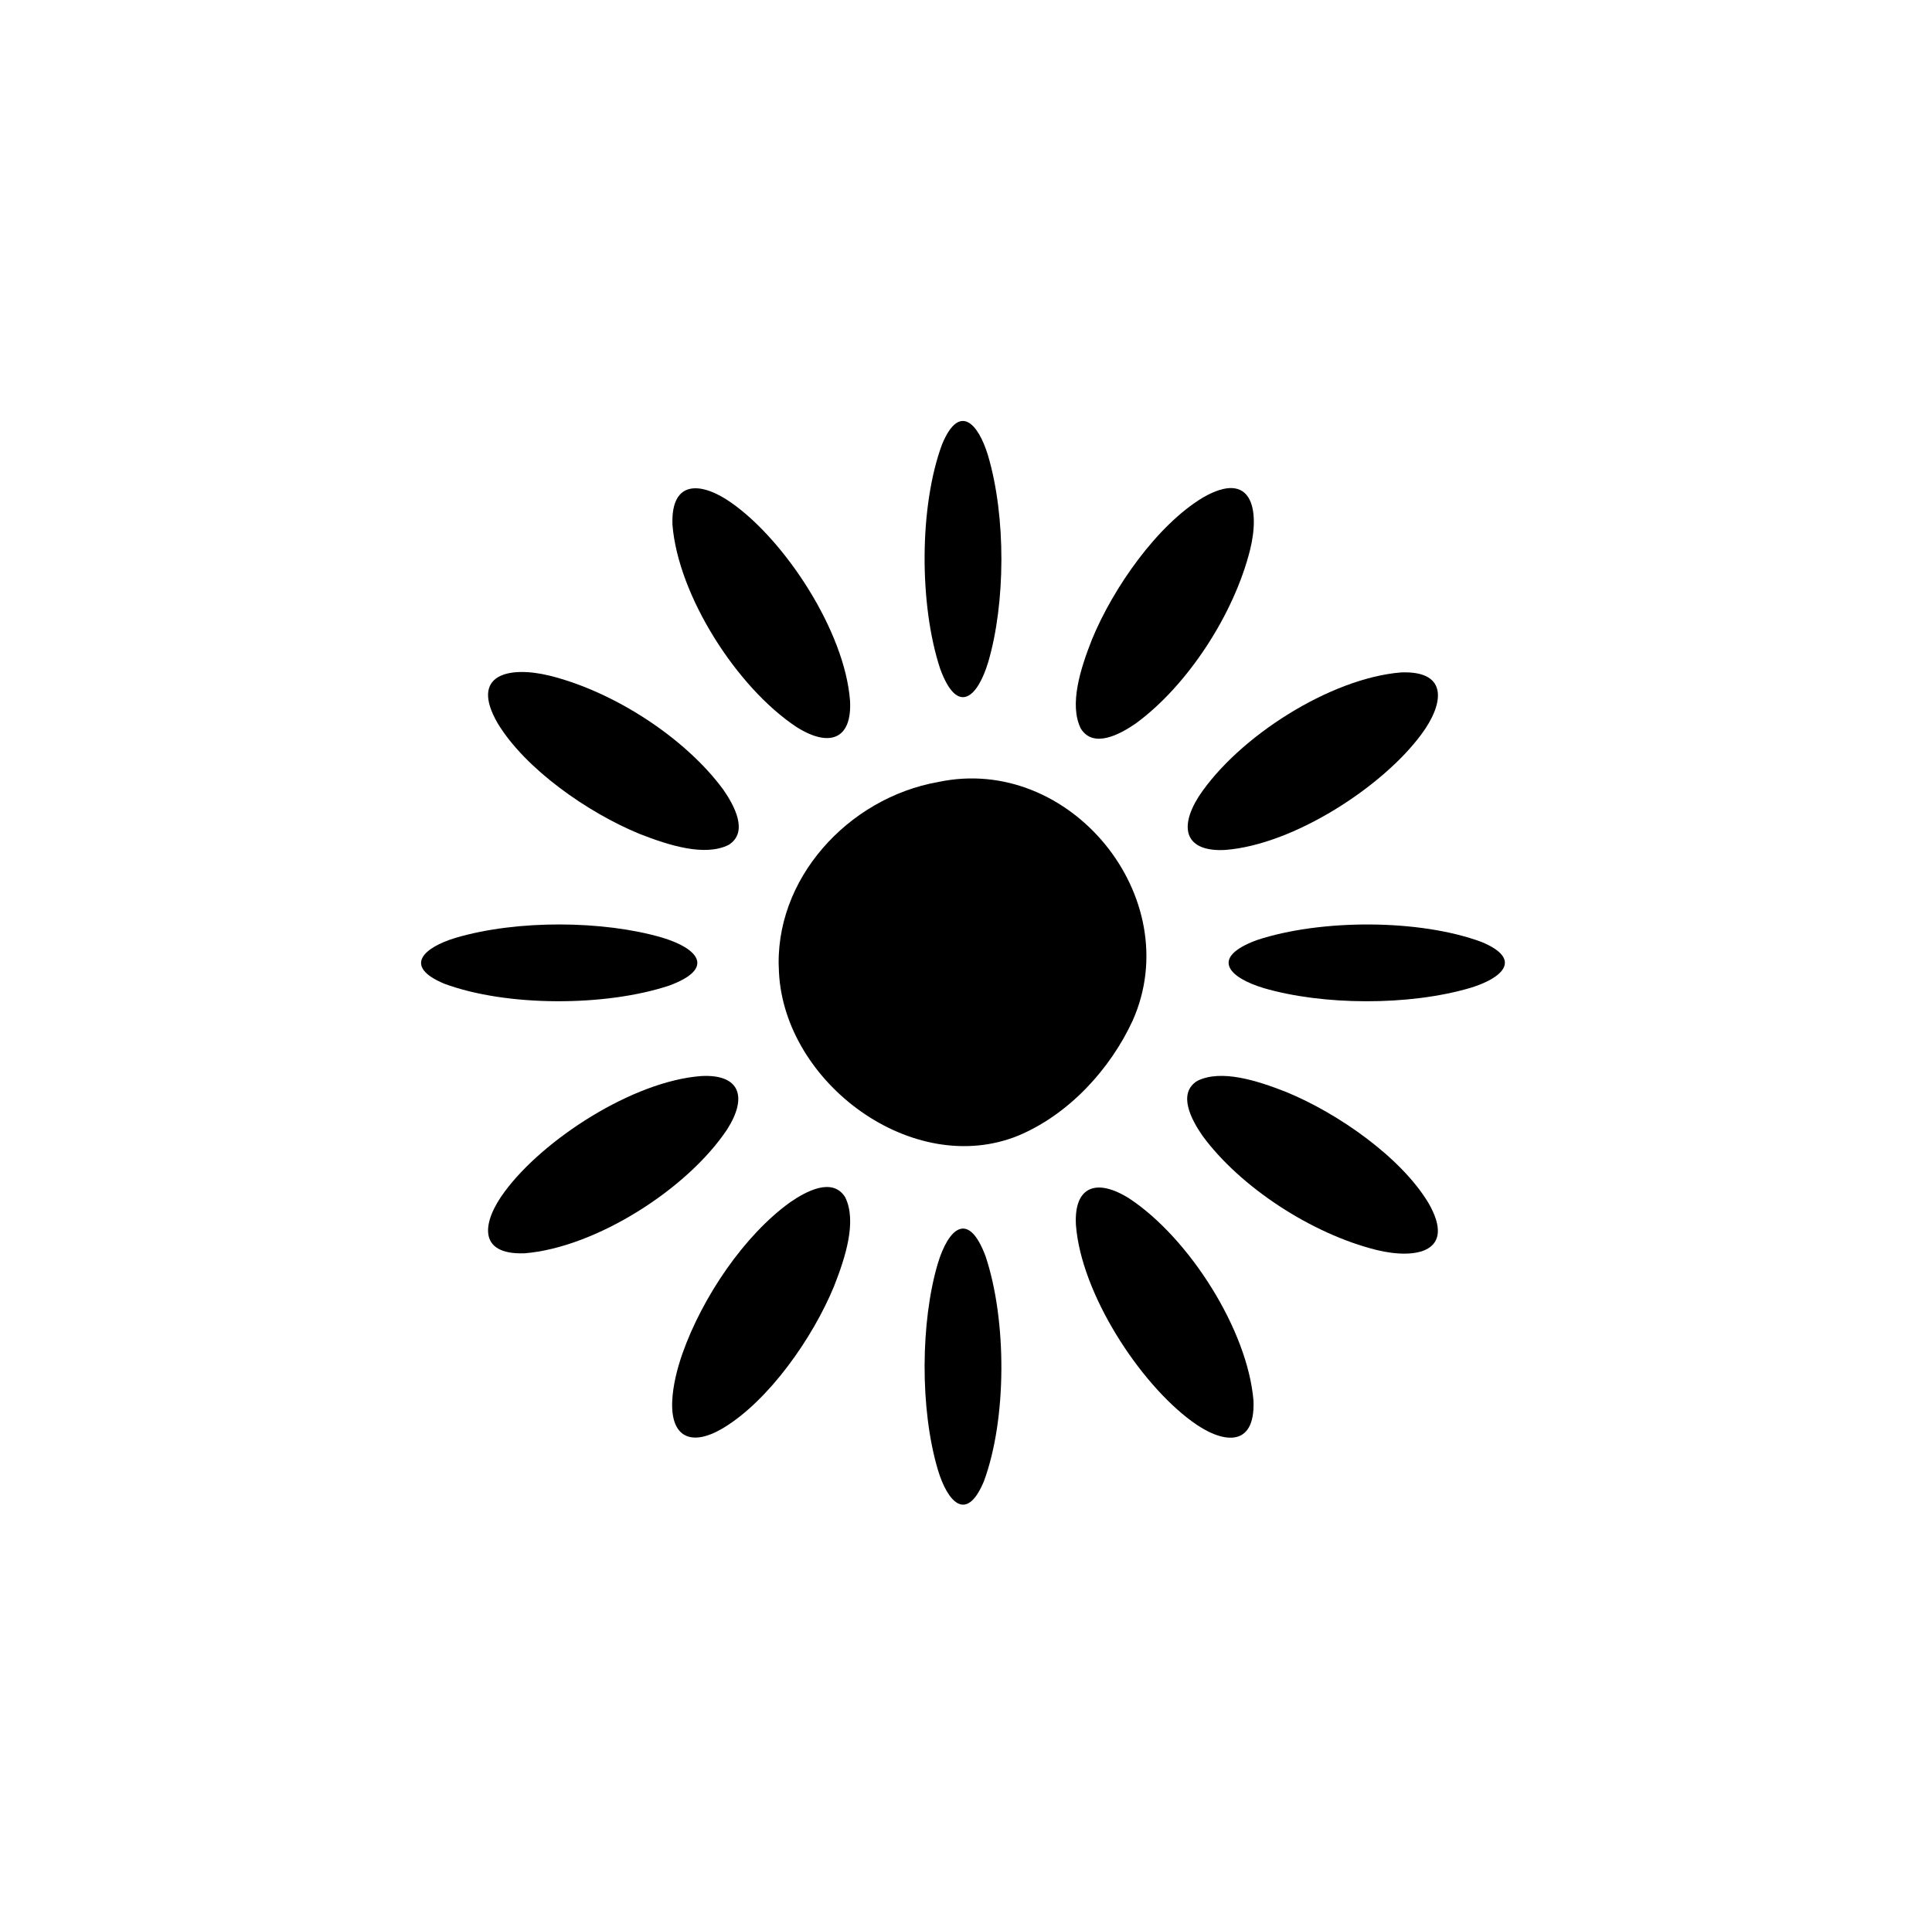
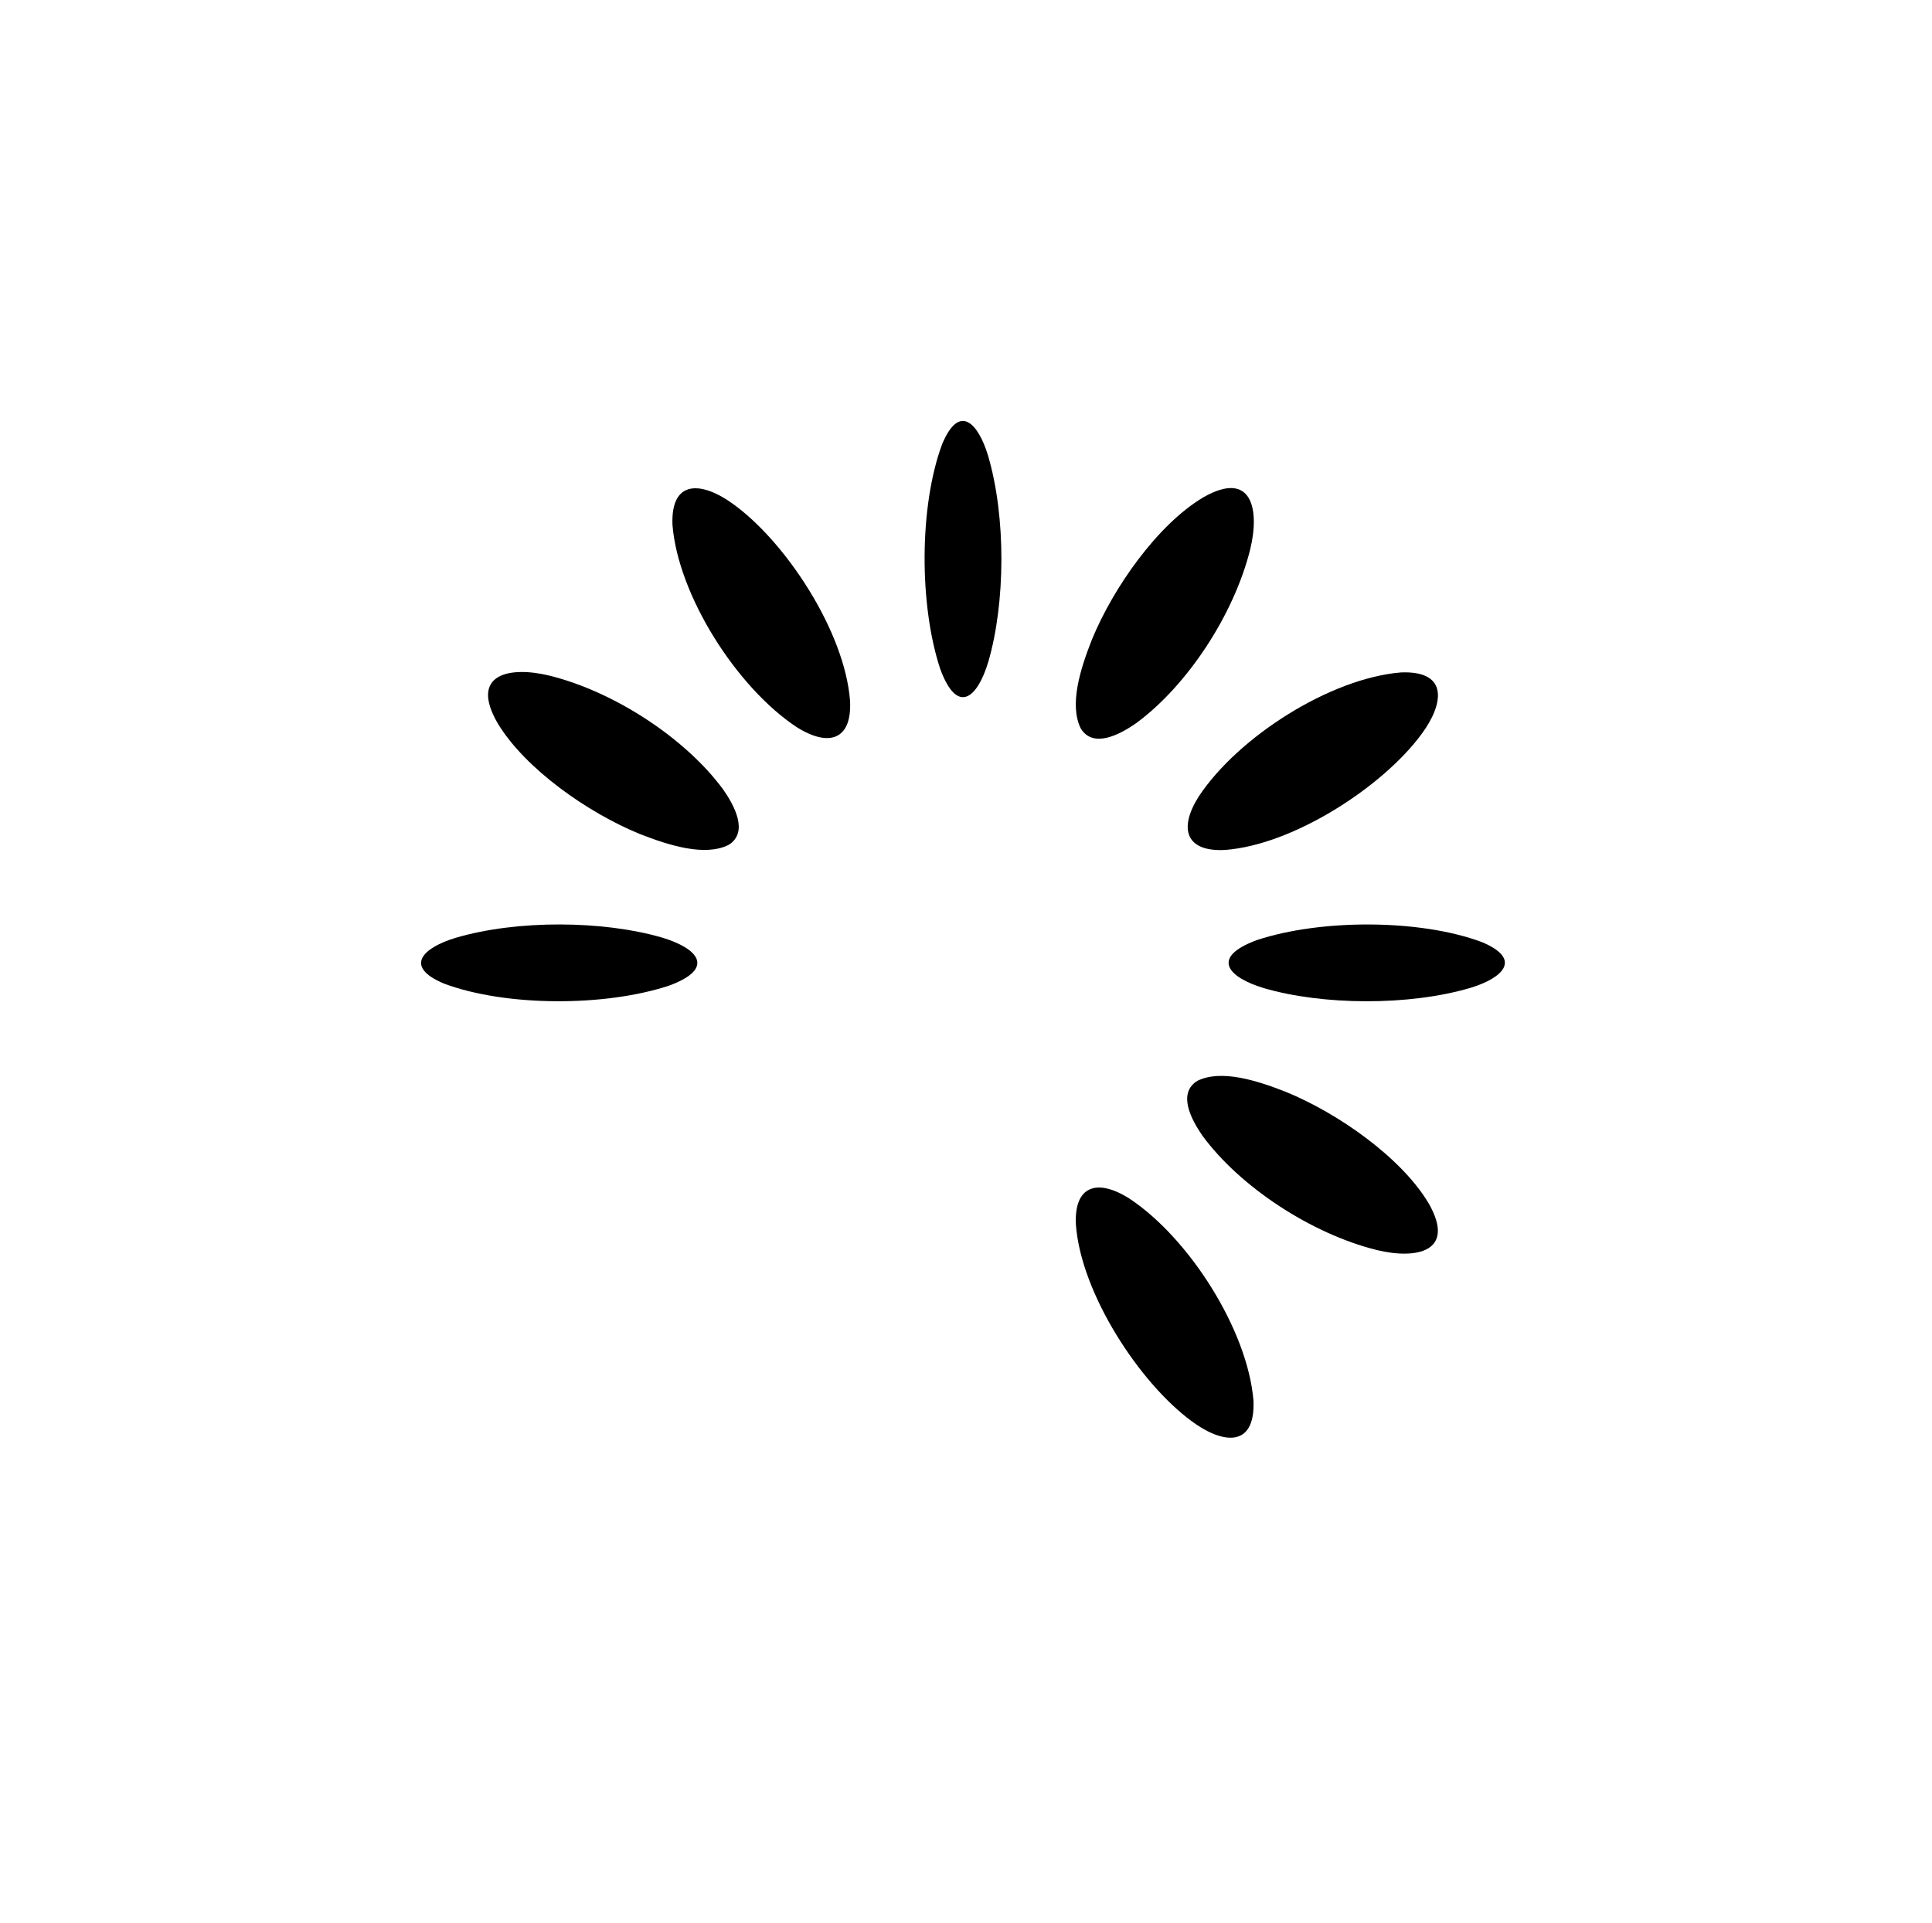
<svg xmlns="http://www.w3.org/2000/svg" width="234" height="233" viewBox="0 0 234 233" fill="none">
-   <path d="M137.201 123.614C134.474 129.547 129.427 135.031 123.329 137.582C110.582 142.773 95.009 131.235 94.347 117.784C93.638 106.557 102.721 96.662 113.641 94.738C129.608 91.338 143.77 108.747 137.21 123.593L137.201 123.614Z" fill="#F5EDD2" style="fill:#F5EDD2;fill:color(display-p3 0.961 0.929 0.824);fill-opacity:1;" />
-   <path d="M145.731 60.256C151.675 56.854 152.595 61.783 151.416 66.577C149.453 74.465 143.795 83.081 137.582 87.632C135.651 88.97 132.427 90.718 130.902 88.261C129.469 85.361 130.86 81.011 132.266 77.447C134.845 71.19 140.162 63.598 145.709 60.27L145.731 60.258V60.256Z" fill="#F5EDD2" style="fill:#F5EDD2;fill:color(display-p3 0.961 0.929 0.824);fill-opacity:1;" />
+   <path d="M145.731 60.256C151.675 56.854 152.595 61.783 151.416 66.577C149.453 74.465 143.795 83.081 137.582 87.632C135.651 88.97 132.427 90.718 130.902 88.261C129.469 85.361 130.86 81.011 132.266 77.447C134.845 71.19 140.162 63.598 145.709 60.27L145.731 60.258V60.256" fill="#F5EDD2" style="fill:#F5EDD2;fill:color(display-p3 0.961 0.929 0.824);fill-opacity:1;" />
  <path d="M169.725 81.462C175.553 81.251 174.822 85.371 172.173 88.936C167.52 95.279 156.699 102.341 148.385 102.97C143.676 103.225 142.686 100.453 145.187 96.497C149.978 89.252 161.126 82.158 169.699 81.463H169.723L169.725 81.462Z" fill="#F5EDD2" style="fill:#F5EDD2;fill:color(display-p3 0.961 0.929 0.824);fill-opacity:1;" />
  <path d="M179.475 114.131C184.533 116.252 181.886 118.522 178.124 119.67C170.603 121.901 160.152 121.777 153.097 119.718C148.714 118.405 146.56 115.984 152.214 113.897C159.945 111.335 171.93 111.329 179.454 114.122L179.475 114.131Z" fill="#F5EDD2" style="fill:#F5EDD2;fill:color(display-p3 0.961 0.929 0.824);fill-opacity:1;" />
  <path d="M173.02 145.752C176.421 151.674 171.532 152.61 166.742 151.438C158.849 149.482 150.174 143.791 145.63 137.579C144.304 135.662 142.579 132.466 145.011 130.949C147.904 129.512 152.252 130.904 155.812 132.307C162.068 134.883 169.669 140.187 173.005 145.729L173.018 145.752H173.02Z" fill="#F5EDD2" style="fill:#F5EDD2;fill:color(display-p3 0.961 0.929 0.824);fill-opacity:1;" />
  <path d="M151.822 169.741C152.033 175.569 147.913 174.838 144.348 172.189C138.005 167.537 130.943 156.715 130.314 148.401C130.059 143.692 132.831 142.702 136.787 145.203C144.032 149.994 151.126 161.142 151.821 169.715V169.739L151.822 169.741Z" fill="#F5EDD2" style="fill:#F5EDD2;fill:color(display-p3 0.961 0.929 0.824);fill-opacity:1;" />
-   <path d="M119.155 179.491C117.031 184.557 114.761 181.904 113.615 178.138C111.376 170.663 111.525 160.075 113.568 153.133C114.871 148.776 117.288 146.58 119.381 152.226C121.953 159.972 121.958 171.926 119.164 179.47L119.155 179.491Z" fill="#F5EDD2" style="fill:#F5EDD2;fill:color(display-p3 0.961 0.929 0.824);fill-opacity:1;" />
-   <path d="M87.541 173.039C83.706 175.305 81.227 174.106 81.418 169.757C81.49 167.925 82.002 165.851 82.662 163.964C85.096 157.091 90.17 149.628 95.707 145.649C97.643 144.314 100.832 142.592 102.365 145.04C103.802 147.939 102.414 152.287 101.009 155.85C98.431 162.108 93.112 169.696 87.564 173.025L87.541 173.038V173.039Z" fill="#F5EDD2" style="fill:#F5EDD2;fill:color(display-p3 0.961 0.929 0.824);fill-opacity:1;" />
-   <path d="M63.532 151.835C57.689 152.049 58.471 147.914 61.125 144.368C65.785 138.049 76.636 130.979 84.936 130.362C89.621 130.115 90.57 132.884 88.085 136.805C83.265 144.063 72.158 151.127 63.556 151.835H63.532Z" fill="#F5EDD2" style="fill:#F5EDD2;fill:color(display-p3 0.961 0.929 0.824);fill-opacity:1;" />
  <path d="M53.792 119.17C48.736 117.048 51.381 114.778 55.144 113.63C62.665 111.399 73.116 111.523 80.171 113.582C84.554 114.895 86.708 117.316 81.053 119.403C73.323 121.966 61.338 121.971 53.814 119.178L53.792 119.17Z" fill="#F5EDD2" style="fill:#F5EDD2;fill:color(display-p3 0.961 0.929 0.824);fill-opacity:1;" />
  <path d="M60.252 87.581C56.843 81.648 61.706 80.673 66.531 81.848C74.416 83.793 83.046 89.457 87.599 95.659C88.939 97.59 90.703 100.815 88.257 102.355C85.373 103.802 81.023 102.42 77.464 101.026C71.201 98.46 63.604 93.15 60.265 87.604L60.252 87.581Z" fill="#F5EDD2" style="fill:#F5EDD2;fill:color(display-p3 0.961 0.929 0.824);fill-opacity:1;" />
  <path d="M81.447 63.55C81.246 57.969 85.093 58.424 88.633 60.947C95.126 65.53 102.325 76.506 102.955 84.903C103.206 89.61 100.424 90.574 96.482 88.083C89.24 83.295 82.131 72.146 81.447 63.575V63.551V63.55Z" fill="#F5EDD2" style="fill:#F5EDD2;fill:color(display-p3 0.961 0.929 0.824);fill-opacity:1;" />
  <path d="M114.116 53.793C116.237 48.736 118.507 51.382 119.655 55.145C121.886 62.666 121.762 73.117 119.703 80.171C118.39 84.554 115.969 86.709 113.882 81.054C111.32 73.323 111.314 61.338 114.107 53.814L114.116 53.793Z" fill="#F5EDD2" style="fill:#F5EDD2;fill:color(display-p3 0.961 0.929 0.824);fill-opacity:1;" />
</svg>